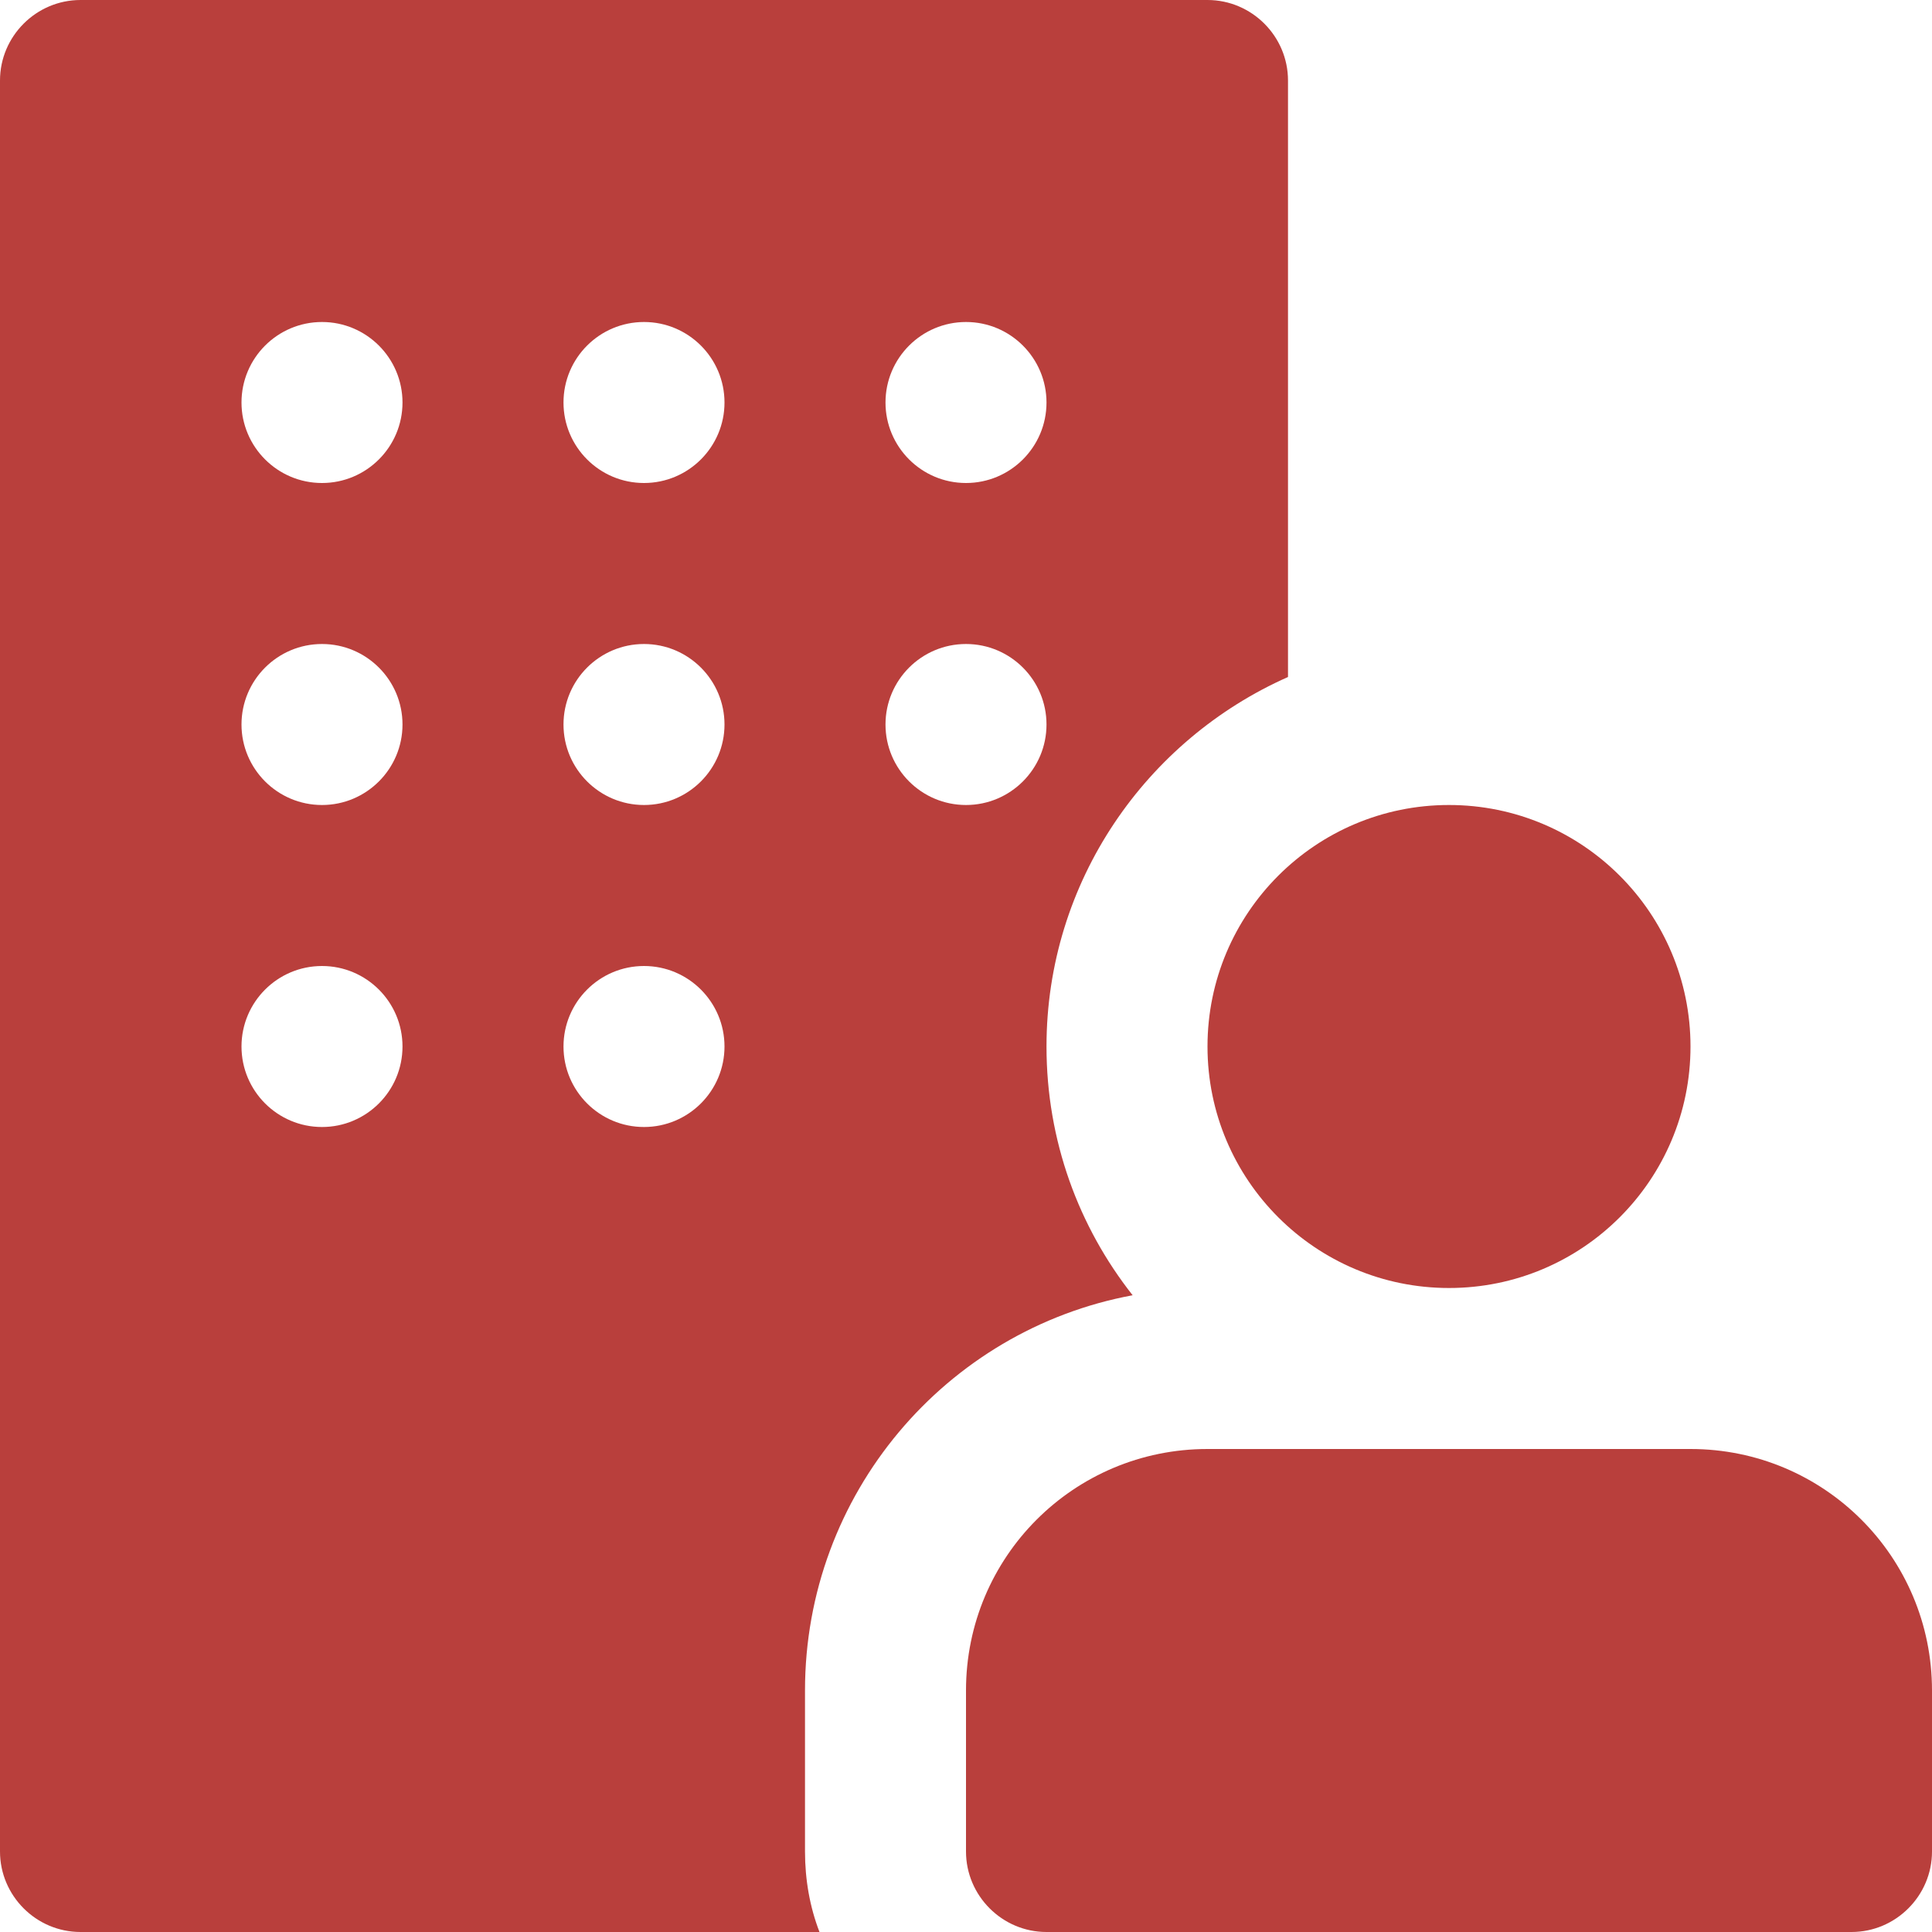
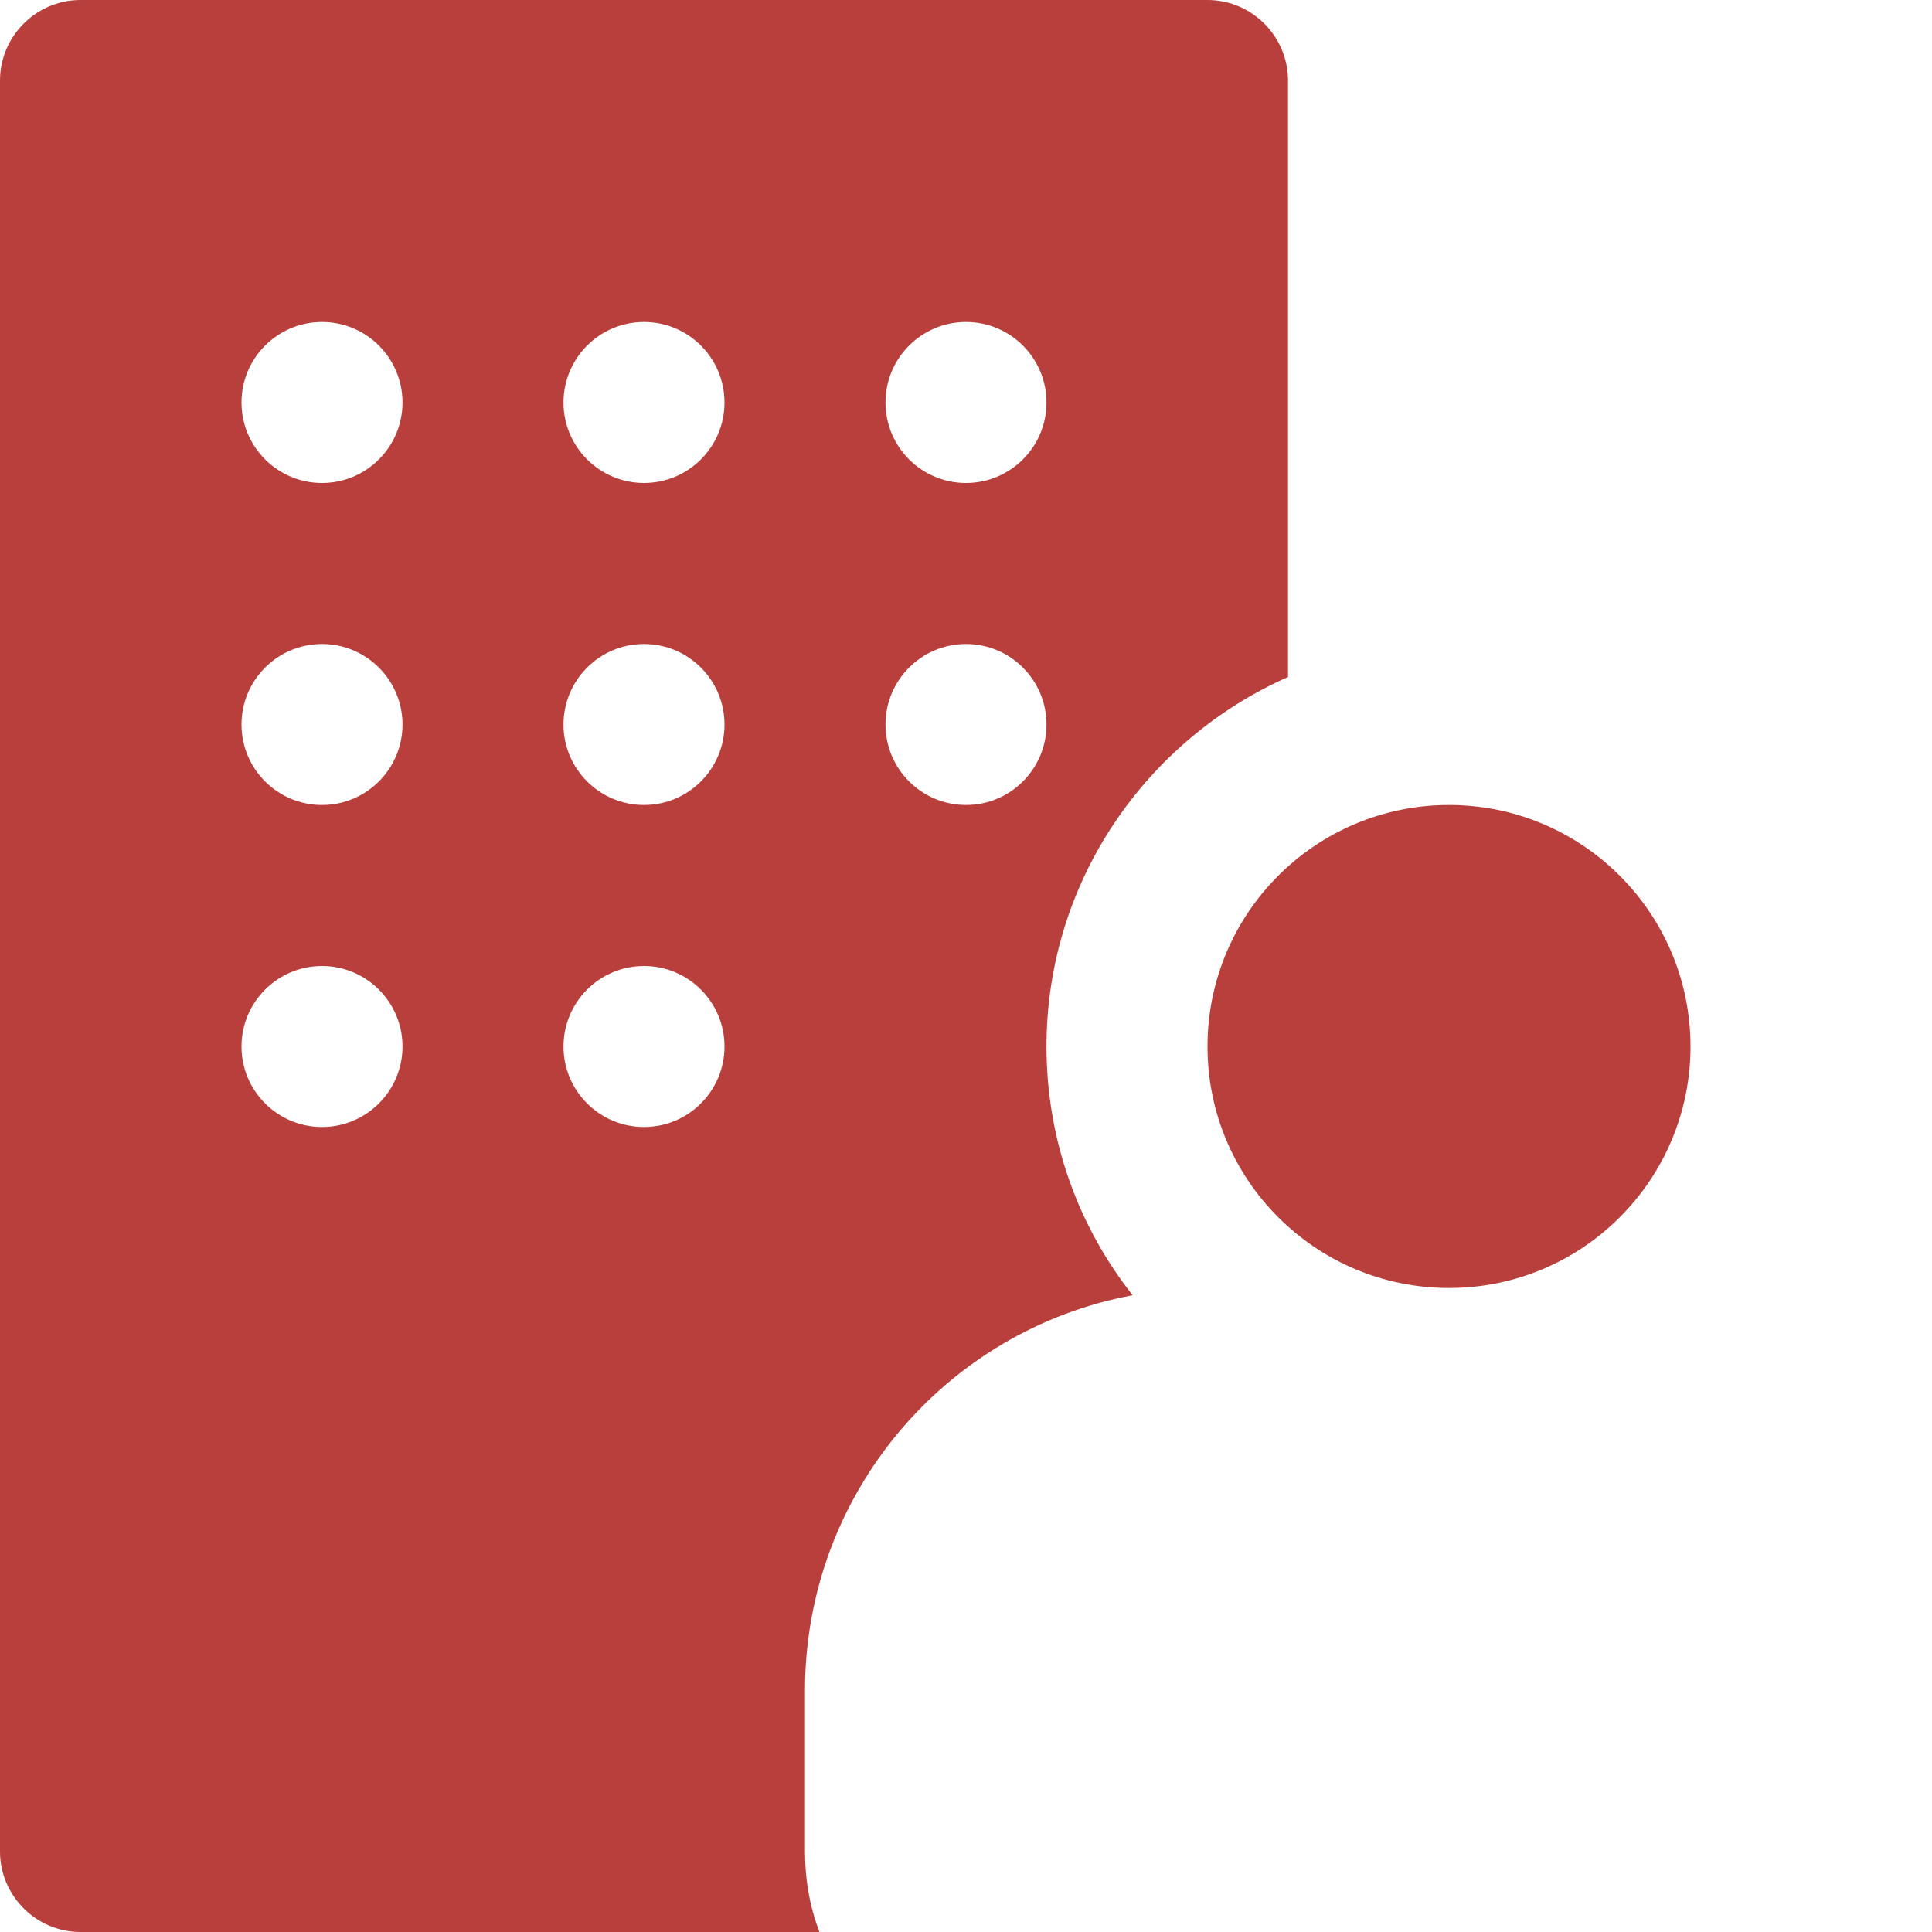
<svg xmlns="http://www.w3.org/2000/svg" fill="#b93f3c" height="24" preserveAspectRatio="xMidYMid meet" version="1" viewBox="4.0 4.0 24.0 24.0" width="24" zoomAndPan="magnify">
  <g id="change1_1">
    <path d="M5,28H14.18c-.12-.31-.18-.65-.18-1v-2c0-2.44,1.75-4.48,4.07-4.91-.67-.85-1.07-1.92-1.07-3.09,0-2.05,1.24-3.81,3-4.59V5c0-.55-.45-1-1-1H5c-.55,0-1,.45-1,1V27c0,.55,.45,1,1,1ZM16,8c.552,0,1,.448,1,1s-.448,1-1,1-1-.448-1-1,.448-1,1-1Zm0,4c.552,0,1,.448,1,1s-.448,1-1,1-1-.448-1-1,.448-1,1-1Zm-4-4c.552,0,1,.448,1,1s-.448,1-1,1-1-.448-1-1,.448-1,1-1Zm0,4c.552,0,1,.448,1,1s-.448,1-1,1-1-.448-1-1,.448-1,1-1Zm0,4c.552,0,1,.448,1,1s-.448,1-1,1-1-.448-1-1,.448-1,1-1Zm-4-8c.552,0,1,.448,1,1s-.448,1-1,1-1-.448-1-1,.448-1,1-1Zm0,4c.552,0,1,.448,1,1s-.448,1-1,1-1-.448-1-1,.448-1,1-1Zm0,4c.552,0,1,.448,1,1s-.448,1-1,1-1-.448-1-1,.448-1,1-1Z" />
  </g>
  <g id="change1_2">
    <circle cx="22" cy="17" r="3" />
  </g>
  <g id="change1_3">
-     <path d="M28,25c0-1.66-1.34-3-3-3h-6c-1.66,0-3,1.34-3,3v2c0,.55,.45,1,1,1h10c.55,0,1-.45,1-1v-2Z" />
-   </g>
+     </g>
</svg>